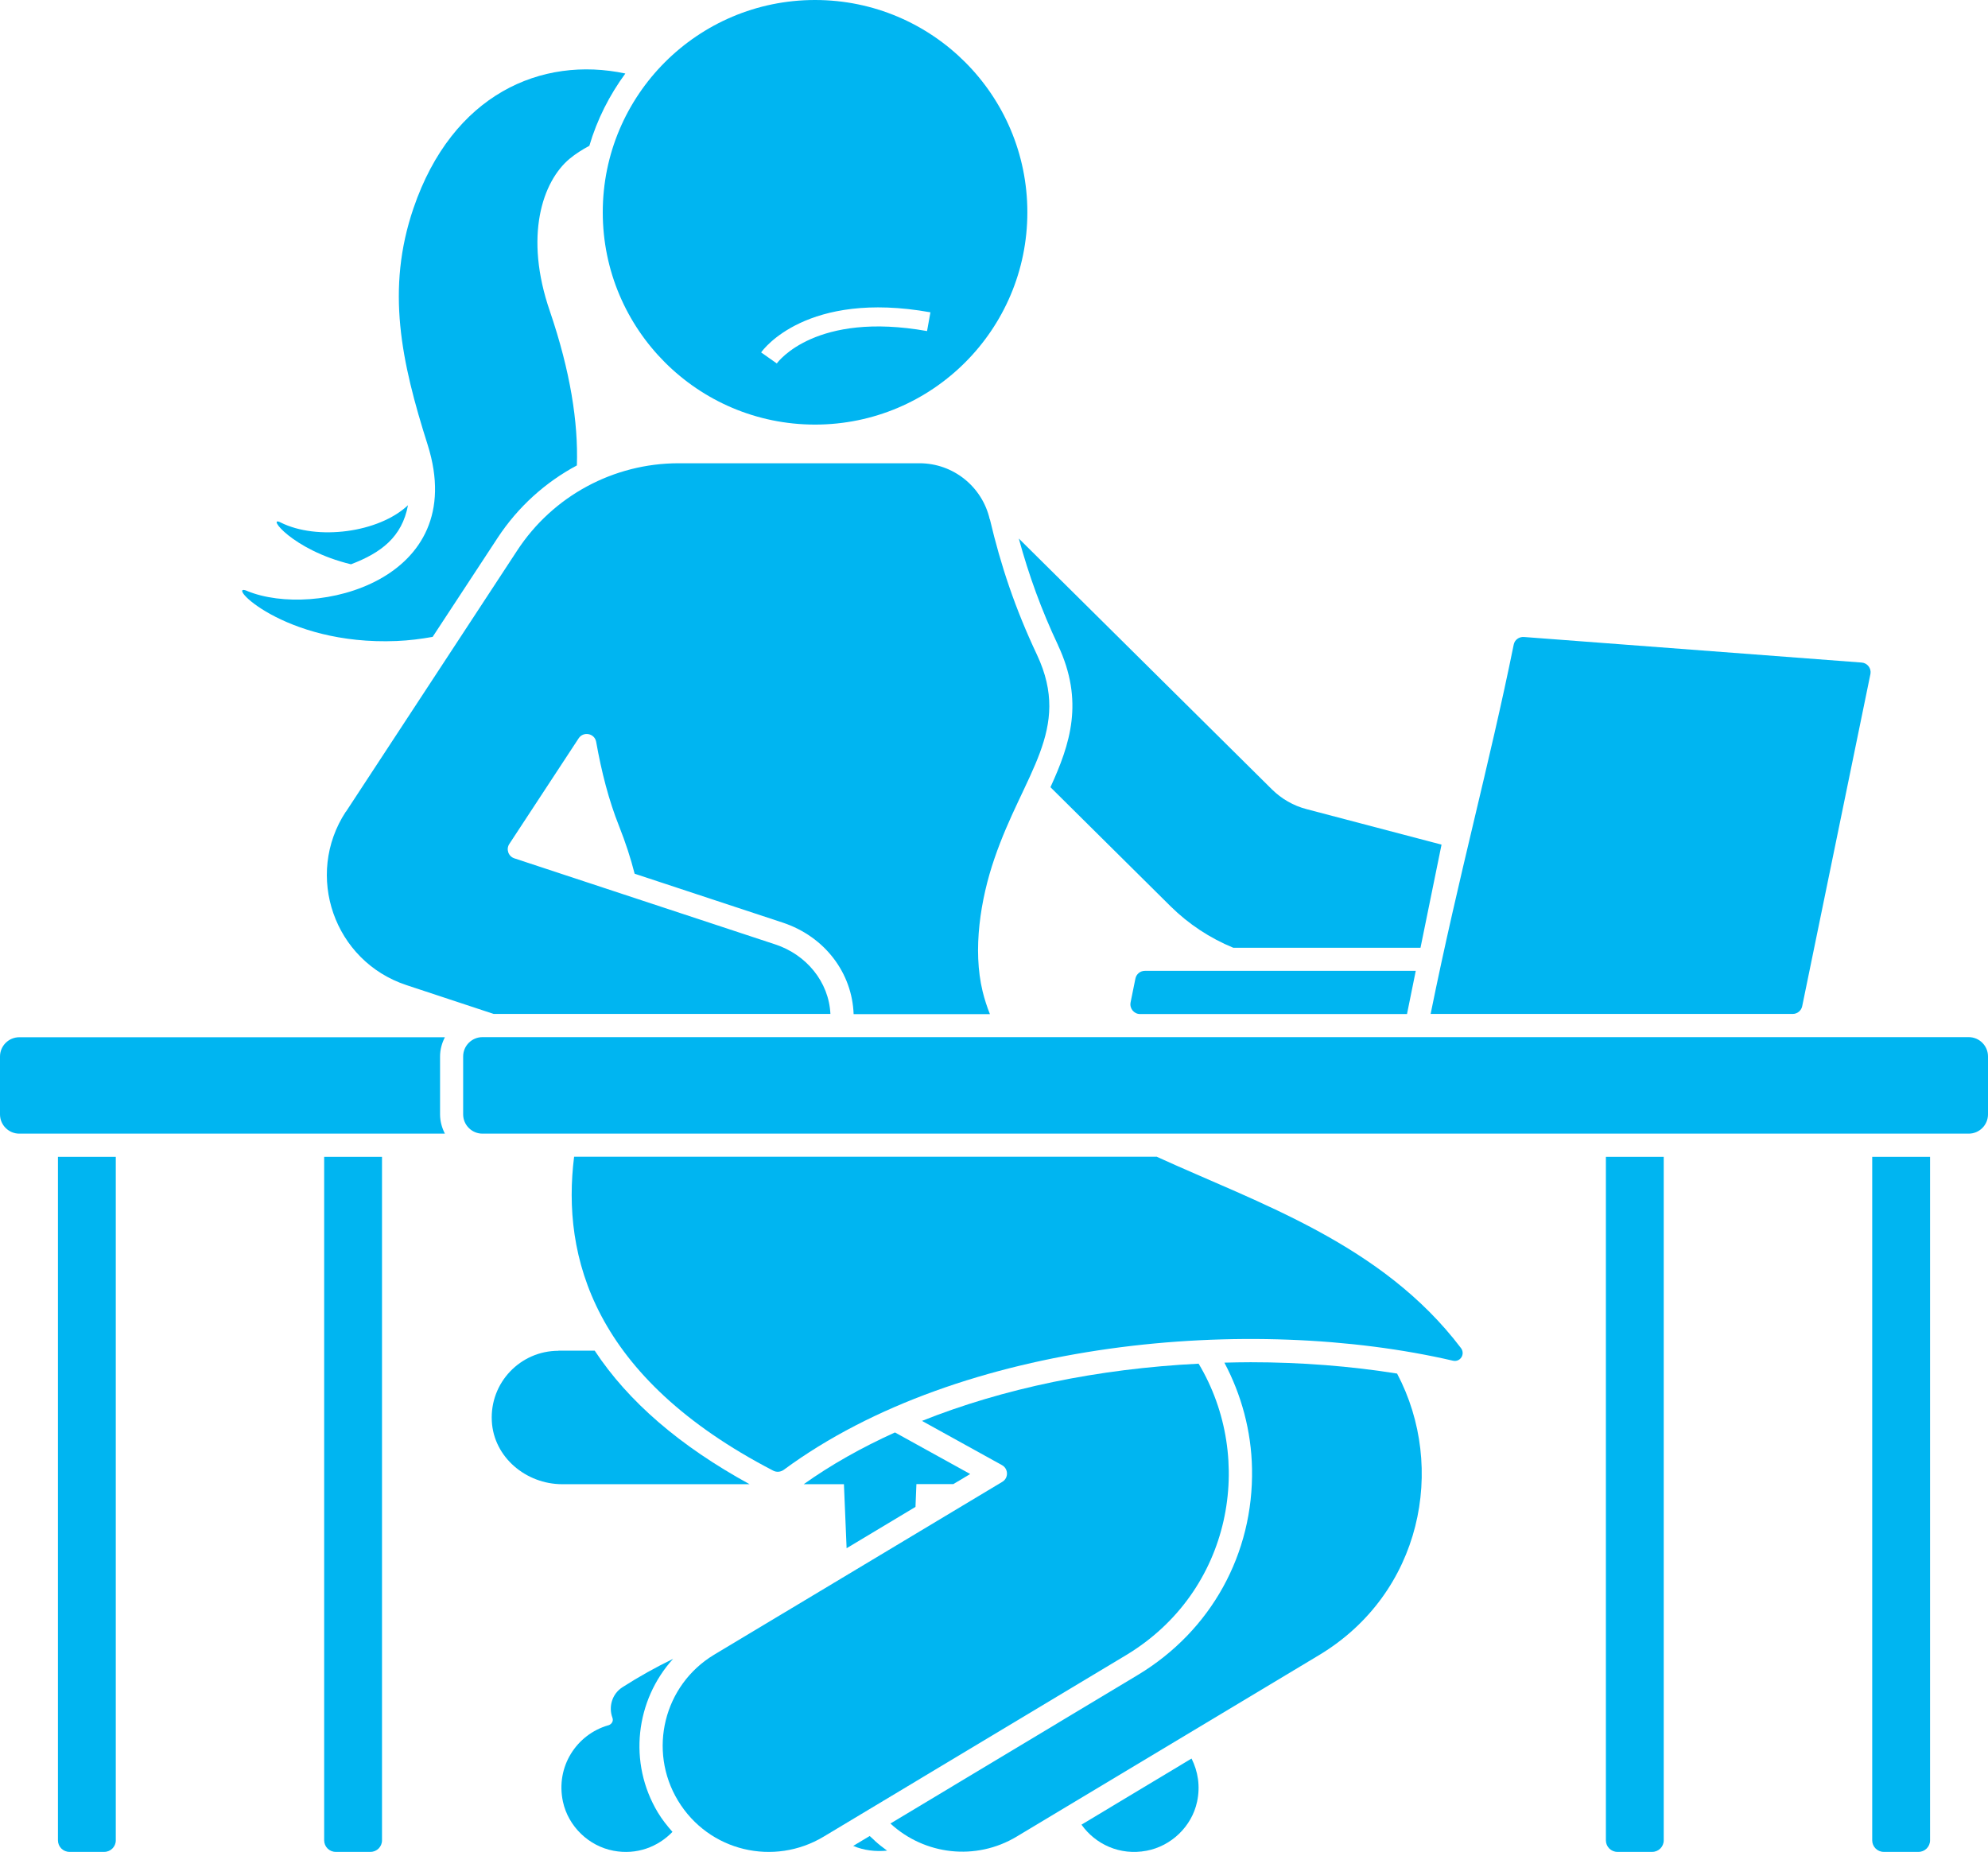
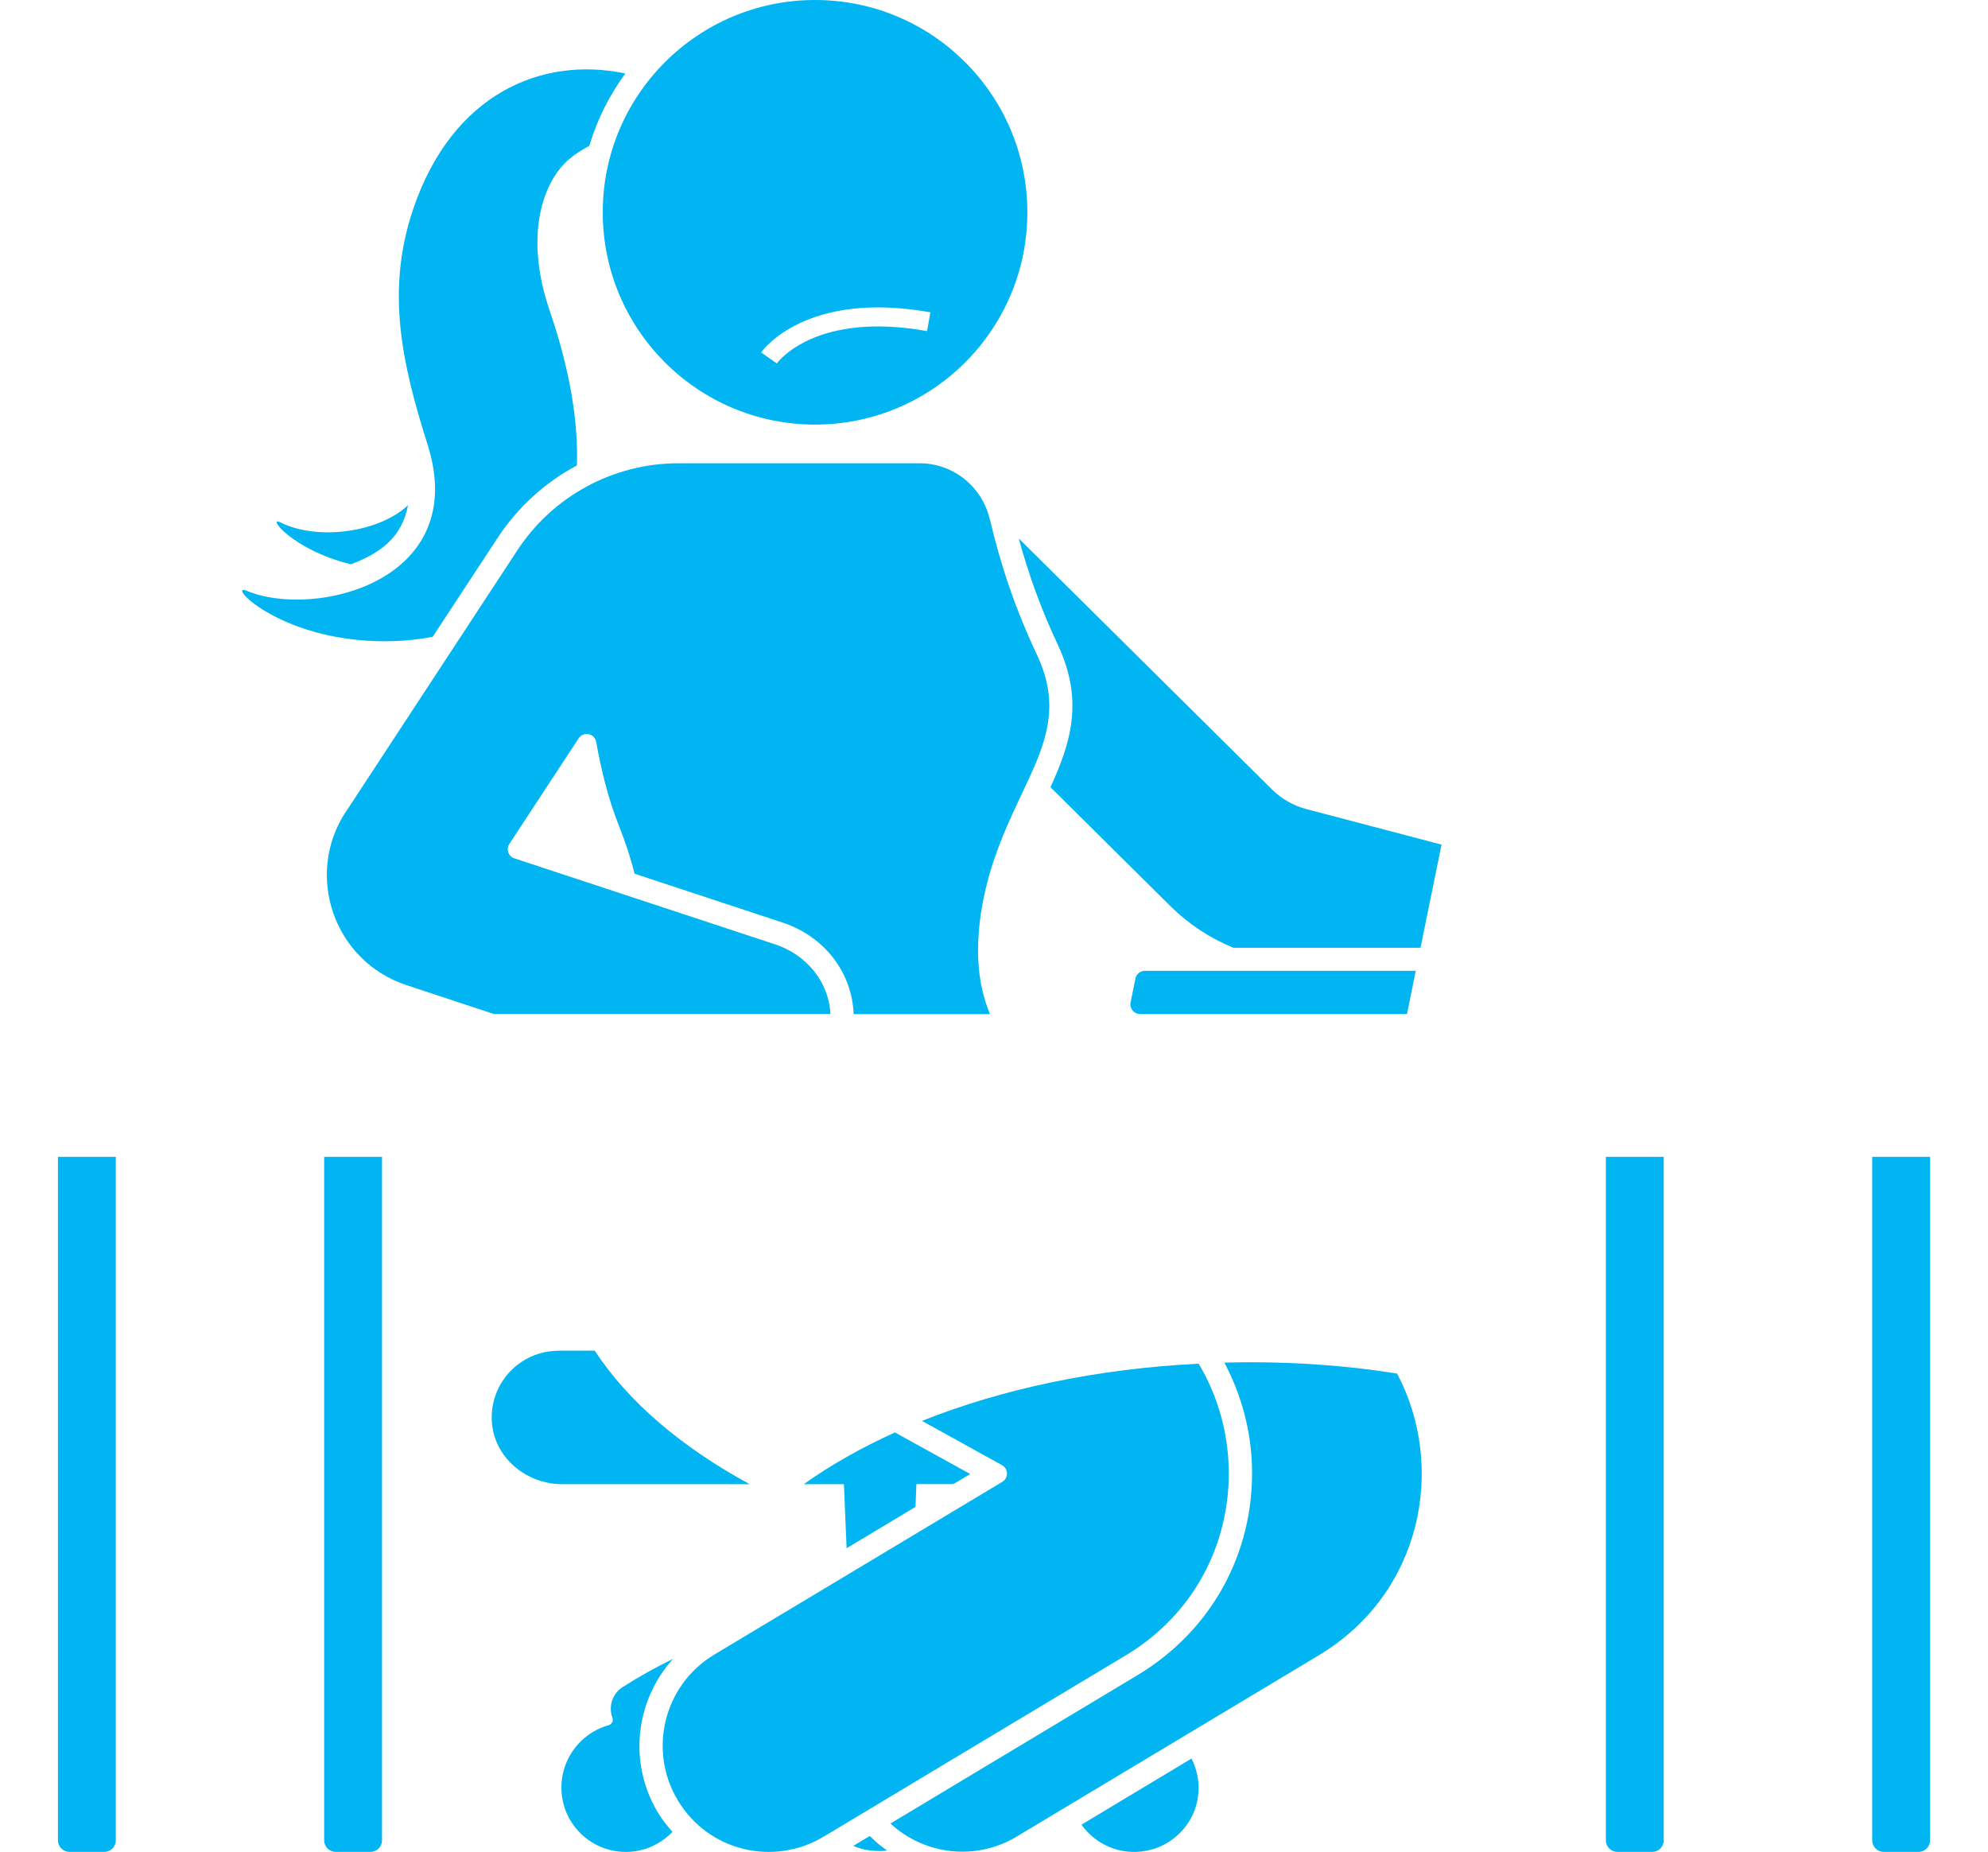
<svg xmlns="http://www.w3.org/2000/svg" id="Layer_2" viewBox="0 0 192.81 179.61">
  <defs>
    <style>.cls-1{fill:#00b5f1;}</style>
  </defs>
  <g id="Layer_1-2">
-     <path class="cls-1" d="M138.75,98.35c2.76-13.61,5.69-24.13,8.06-35.83,.09-.46,.51-.77,.99-.74l32.76,2.48c.55,.04,.95,.56,.85,1.1l-6.62,32.23c-.09,.43-.47,.75-.92,.75h-35.12Z" />
    <path class="cls-1" d="M109.65,97.23l.47-2.32c.09-.44,.47-.75,.92-.75h26.27l-.85,4.19h-25.89c-.59,0-1.03-.54-.92-1.12" />
-     <path class="cls-1" d="M190.94,109.95H46.79c-1.03,0-1.87-.84-1.87-1.87v-5.62c0-1.03,.84-1.87,1.87-1.87H190.94c1.03,0,1.87,.84,1.87,1.87v5.62c0,1.03-.84,1.87-1.87,1.87" />
-     <path class="cls-1" d="M42.68,108.08v-5.61c0-.68,.18-1.31,.47-1.87H1.87c-1.03,0-1.87,.84-1.87,1.87v5.61c0,1.03,.84,1.87,1.87,1.87H43.15c-.29-.56-.47-1.2-.47-1.87" />
    <path class="cls-1" d="M31.44,112.2v66.29c0,.62,.5,1.12,1.12,1.12h3.37c.62,0,1.12-.5,1.12-1.12V112.2h-5.61Z" />
    <path class="cls-1" d="M5.62,112.2v66.29c0,.62,.5,1.12,1.12,1.12h3.37c.62,0,1.12-.5,1.12-1.12V112.2H5.62Z" />
    <path class="cls-1" d="M181.58,112.2v66.29c0,.62,.5,1.12,1.12,1.12h3.37c.62,0,1.12-.5,1.12-1.12V112.2h-5.61Z" />
    <path class="cls-1" d="M155.75,112.2v66.29c0,.62,.5,1.12,1.12,1.12h3.37c.62,0,1.12-.5,1.12-1.12V112.2h-5.61Z" />
    <path class="cls-1" d="M69.24,160.5l27.97-16.78c.62-.37,.6-1.27-.03-1.62l-7.76-4.29c7.86-3.14,17.06-5.06,26.83-5.55,5.52,9.21,3.26,22.06-7.02,28.26l-29.36,17.62c-4.78,2.87-11.11,1.47-14.12-3.51-2.93-4.87-1.37-11.19,3.49-14.13" />
    <path class="cls-1" d="M121.43,142.45c-.07-3.7-1.04-7.19-2.68-10.29,.85-.02,1.69-.04,2.55-.04,4.89,0,9.7,.38,14.2,1.1,4.82,9.12,2.38,21.31-7.54,27.29l-29.36,17.62c-3.95,2.37-8.92,1.79-12.24-1.27l24.03-14.43c7.07-4.27,11.2-11.74,11.04-19.99" />
    <path class="cls-1" d="M34.04,54.73c2.91-1.11,4.95-2.63,5.53-5.73-2.83,2.67-8.82,3.45-12.36,1.67-1.39-.71,1.1,2.67,6.83,4.06" />
    <path class="cls-1" d="M23.98,57.32c6.56,2.71,21.66-.95,17.5-14.17-2.57-8.09-4.06-15.09-1.38-22.95,3.78-11.08,12.43-14.79,20.55-13.07-1.54,2.1-2.74,4.46-3.49,7.01-.69,.37-1.34,.78-1.93,1.27-2.6,2.18-4.43,7.47-1.89,14.8,1.97,5.79,2.75,10.74,2.61,14.93-3.05,1.63-5.7,4.01-7.67,7l-6.32,9.63c-1.12,.2-2.28,.35-3.49,.4-11.06,.46-16.74-5.78-14.5-4.86" />
-     <path class="cls-1" d="M112.21,112.2c9.92,4.53,21.83,8.45,29.48,18.54,.45,.59-.06,1.4-.78,1.23-19.5-4.52-47.68-2.1-64.89,10.58-.3,.22-.71,.26-1.04,.08-17.46-9.06-20.51-20.76-19.3-30.44h56.54Z" />
    <path class="cls-1" d="M33.55,78.73l16.62-25.35c3.46-5.28,9.34-8.45,15.65-8.45h23.36c3.26,0,6.08,2.26,6.81,5.43l.02,.02c1.05,4.45,2.43,8.61,4.57,13.14,3.41,7.28-1.31,11.46-4.14,19.77-1.35,3.93-2.12,8.82-1.14,12.86,.19,.78,.43,1.51,.71,2.21h-13.22c-.14-4-2.8-7.53-6.88-8.88l-14.36-4.74c-.38-1.5-.88-3.03-1.51-4.62-1-2.51-1.7-5.25-2.22-8.17-.15-.83-1.24-1.04-1.7-.34l-6.72,10.24c-.34,.51-.1,1.21,.49,1.4l25.31,8.35c3,.99,5.19,3.62,5.34,6.74H47.88l-8.47-2.8c-7.01-2.32-9.91-10.65-5.87-16.82" />
    <path class="cls-1" d="M54.16,131h3.52c3.25,4.93,8.26,9.25,15.02,12.95h-18.17c-3.51,0-6.65-2.62-6.83-6.12-.2-3.73,2.77-6.82,6.46-6.82" />
    <path class="cls-1" d="M94.1,142.96l-1.64,.98h-3.58l-.09,2.21-6.68,4.01-.26-6.21h-3.9c2.64-1.88,5.62-3.56,8.85-5.02l7.31,4.04Z" />
    <path class="cls-1" d="M58.99,167.34c.33-.1,.53-.41,.41-.73-.4-1.08-.04-2.32,.97-2.97,1.59-1.02,3.24-1.94,4.91-2.75-3.63,4-4.39,10.06-1.47,14.91,.41,.68,.9,1.29,1.41,1.87-1.4,1.45-3.46,2.26-5.72,1.83-2.4-.45-4.38-2.36-4.9-4.75-.74-3.43,1.35-6.53,4.37-7.41" />
    <path class="cls-1" d="M115.57,170.57c.61,1.22,.86,2.66,.53,4.18-.51,2.39-2.5,4.3-4.9,4.75-2.59,.49-4.96-.63-6.31-2.53l10.67-6.41Z" />
    <path class="cls-1" d="M84.83,178.52c.38,.35,.79,.67,1.21,.97-1.12,.11-2.26-.02-3.29-.46l1.6-.96,.49,.45Z" />
    <path class="cls-1" d="M102.61,62.56c-1.6-3.39-2.82-6.74-3.8-10.33l24.55,24.33c.93,.92,2.09,1.59,3.37,1.92l13.08,3.44c-.63,3.1-1.37,6.75-2.04,10h-18.16c-2.26-.93-4.33-2.29-6.08-4.02l-11.65-11.55c1.91-4.18,3.29-8.32,.73-13.78" />
    <path class="cls-1" d="M89.91,32.11c-10.76-1.92-14.42,2.93-14.57,3.14l-1.52-1.07c.17-.25,4.4-6.04,16.42-3.89l-.33,1.83ZM79.05,0c-11.37,0-20.59,9.22-20.59,20.59s9.22,20.59,20.59,20.59,20.59-9.22,20.59-20.59S90.42,0,79.05,0" />
  </g>
</svg>